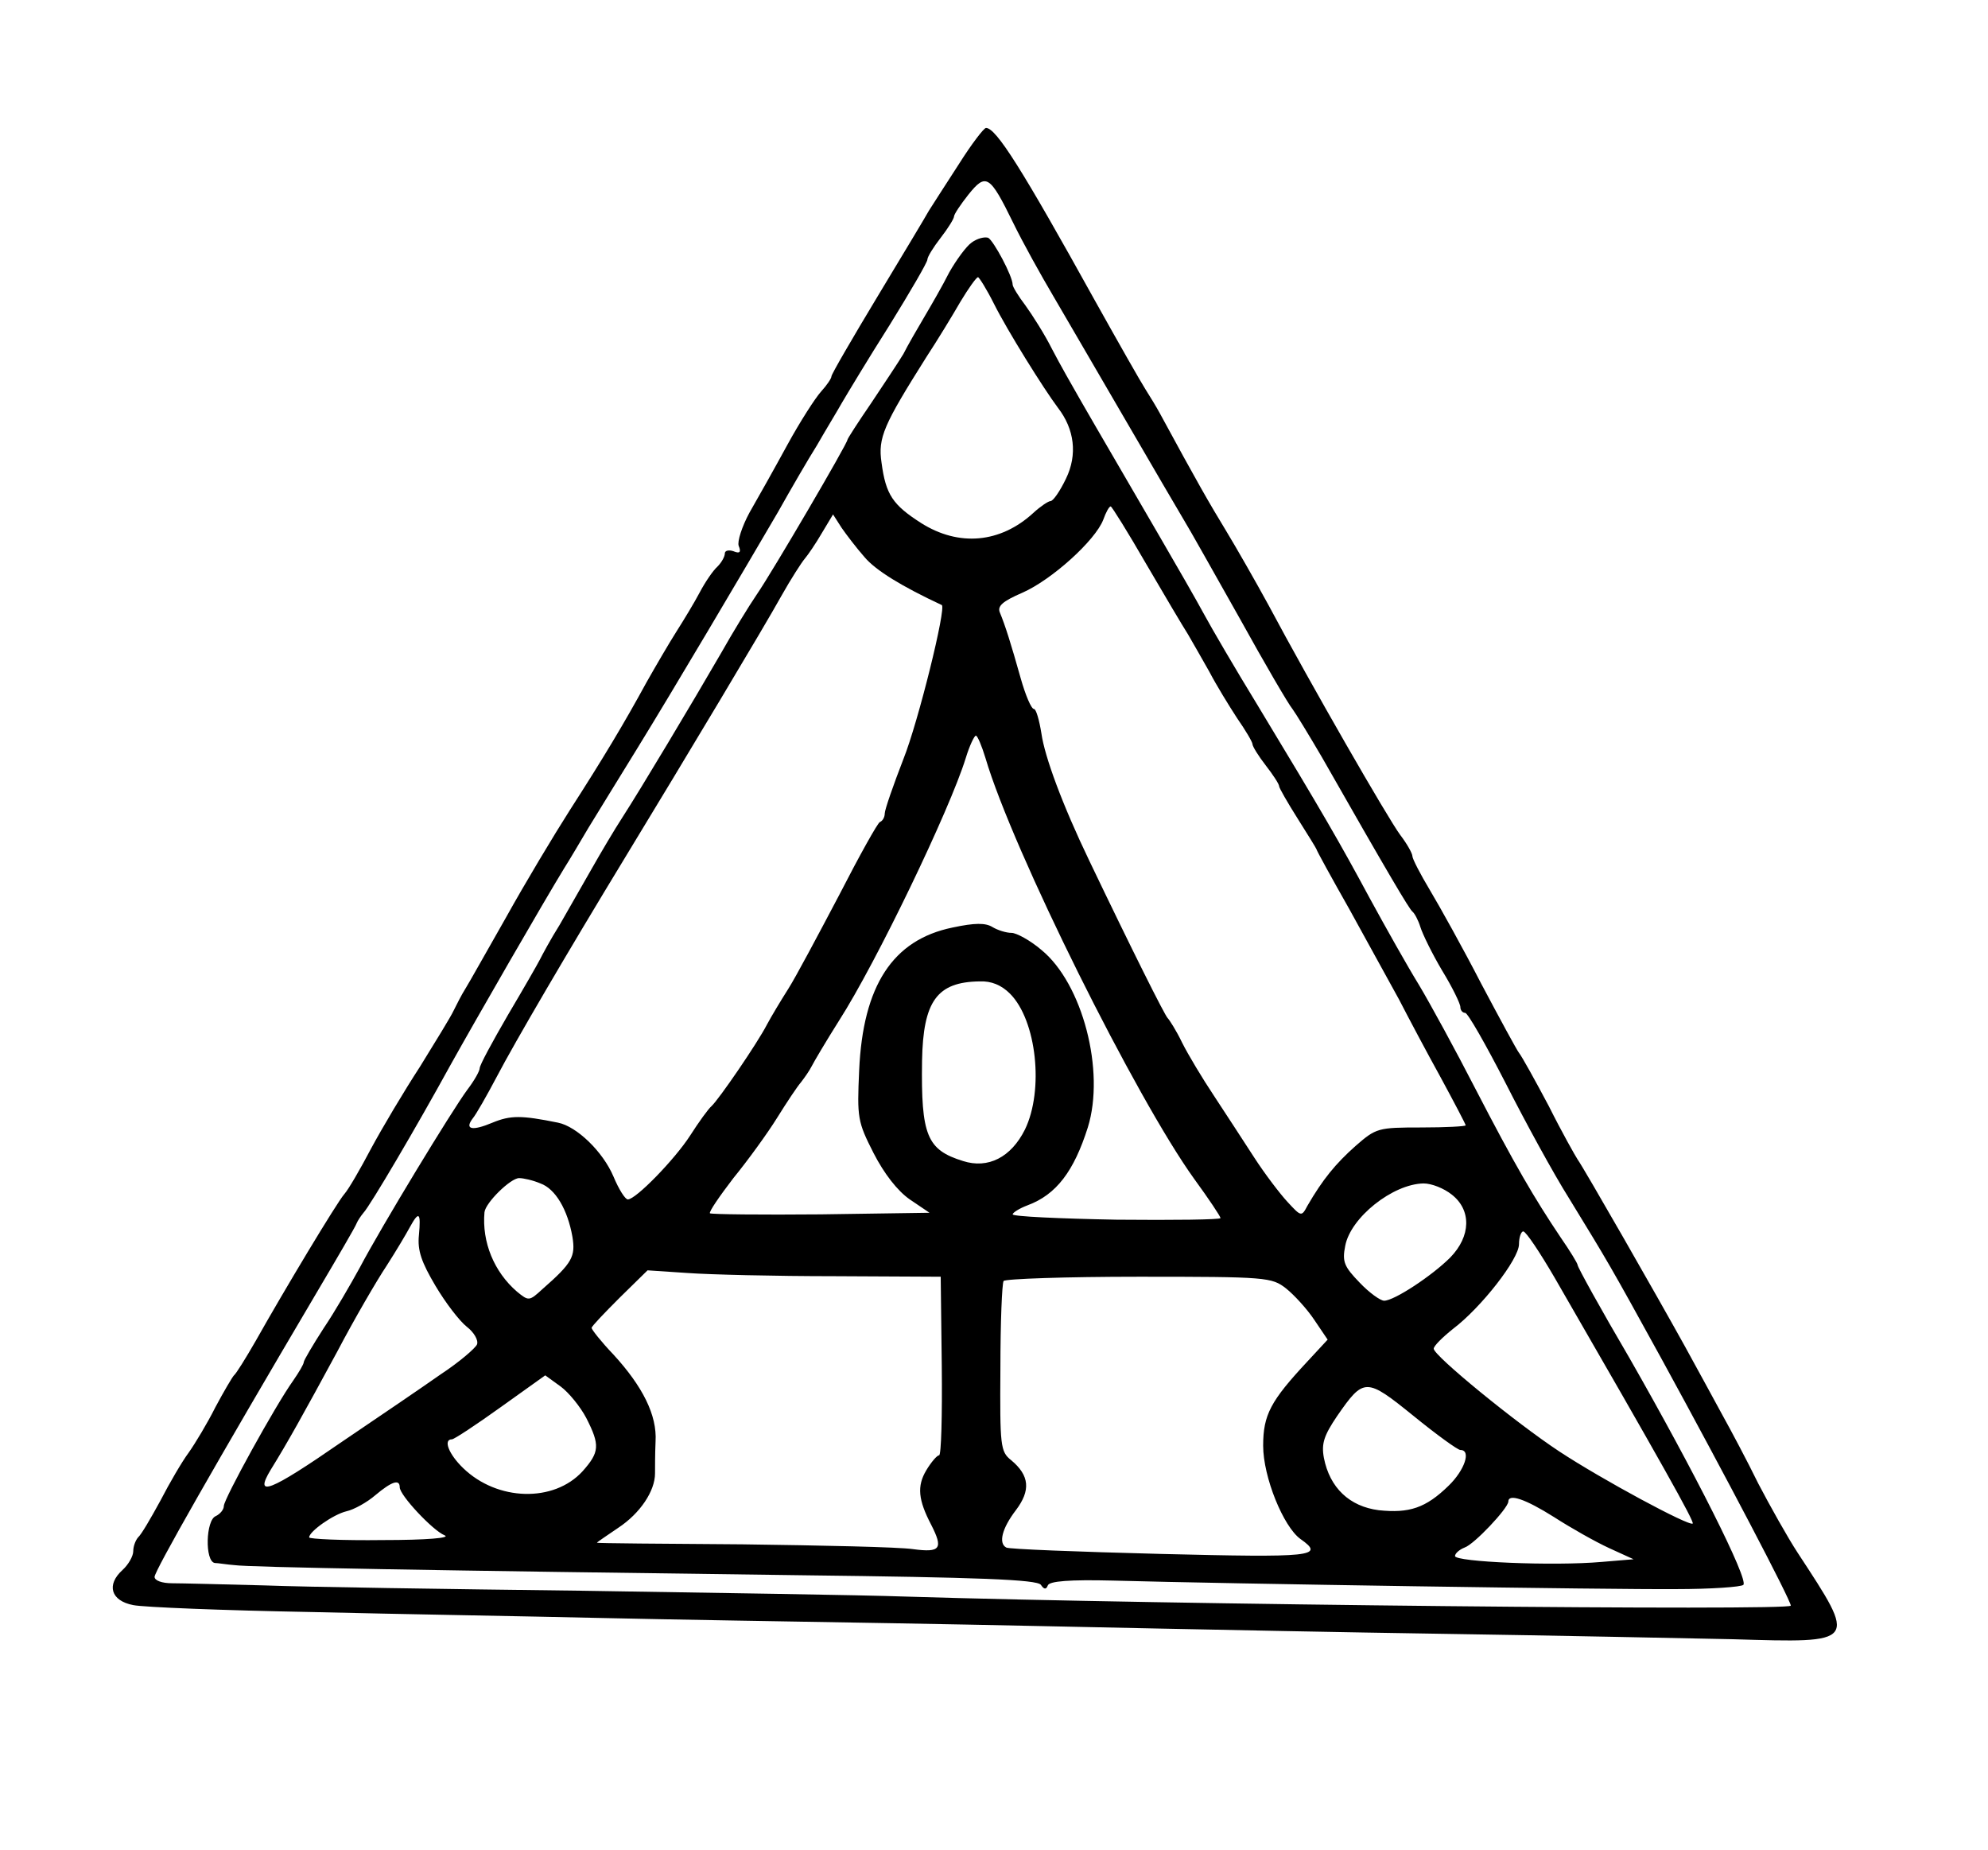
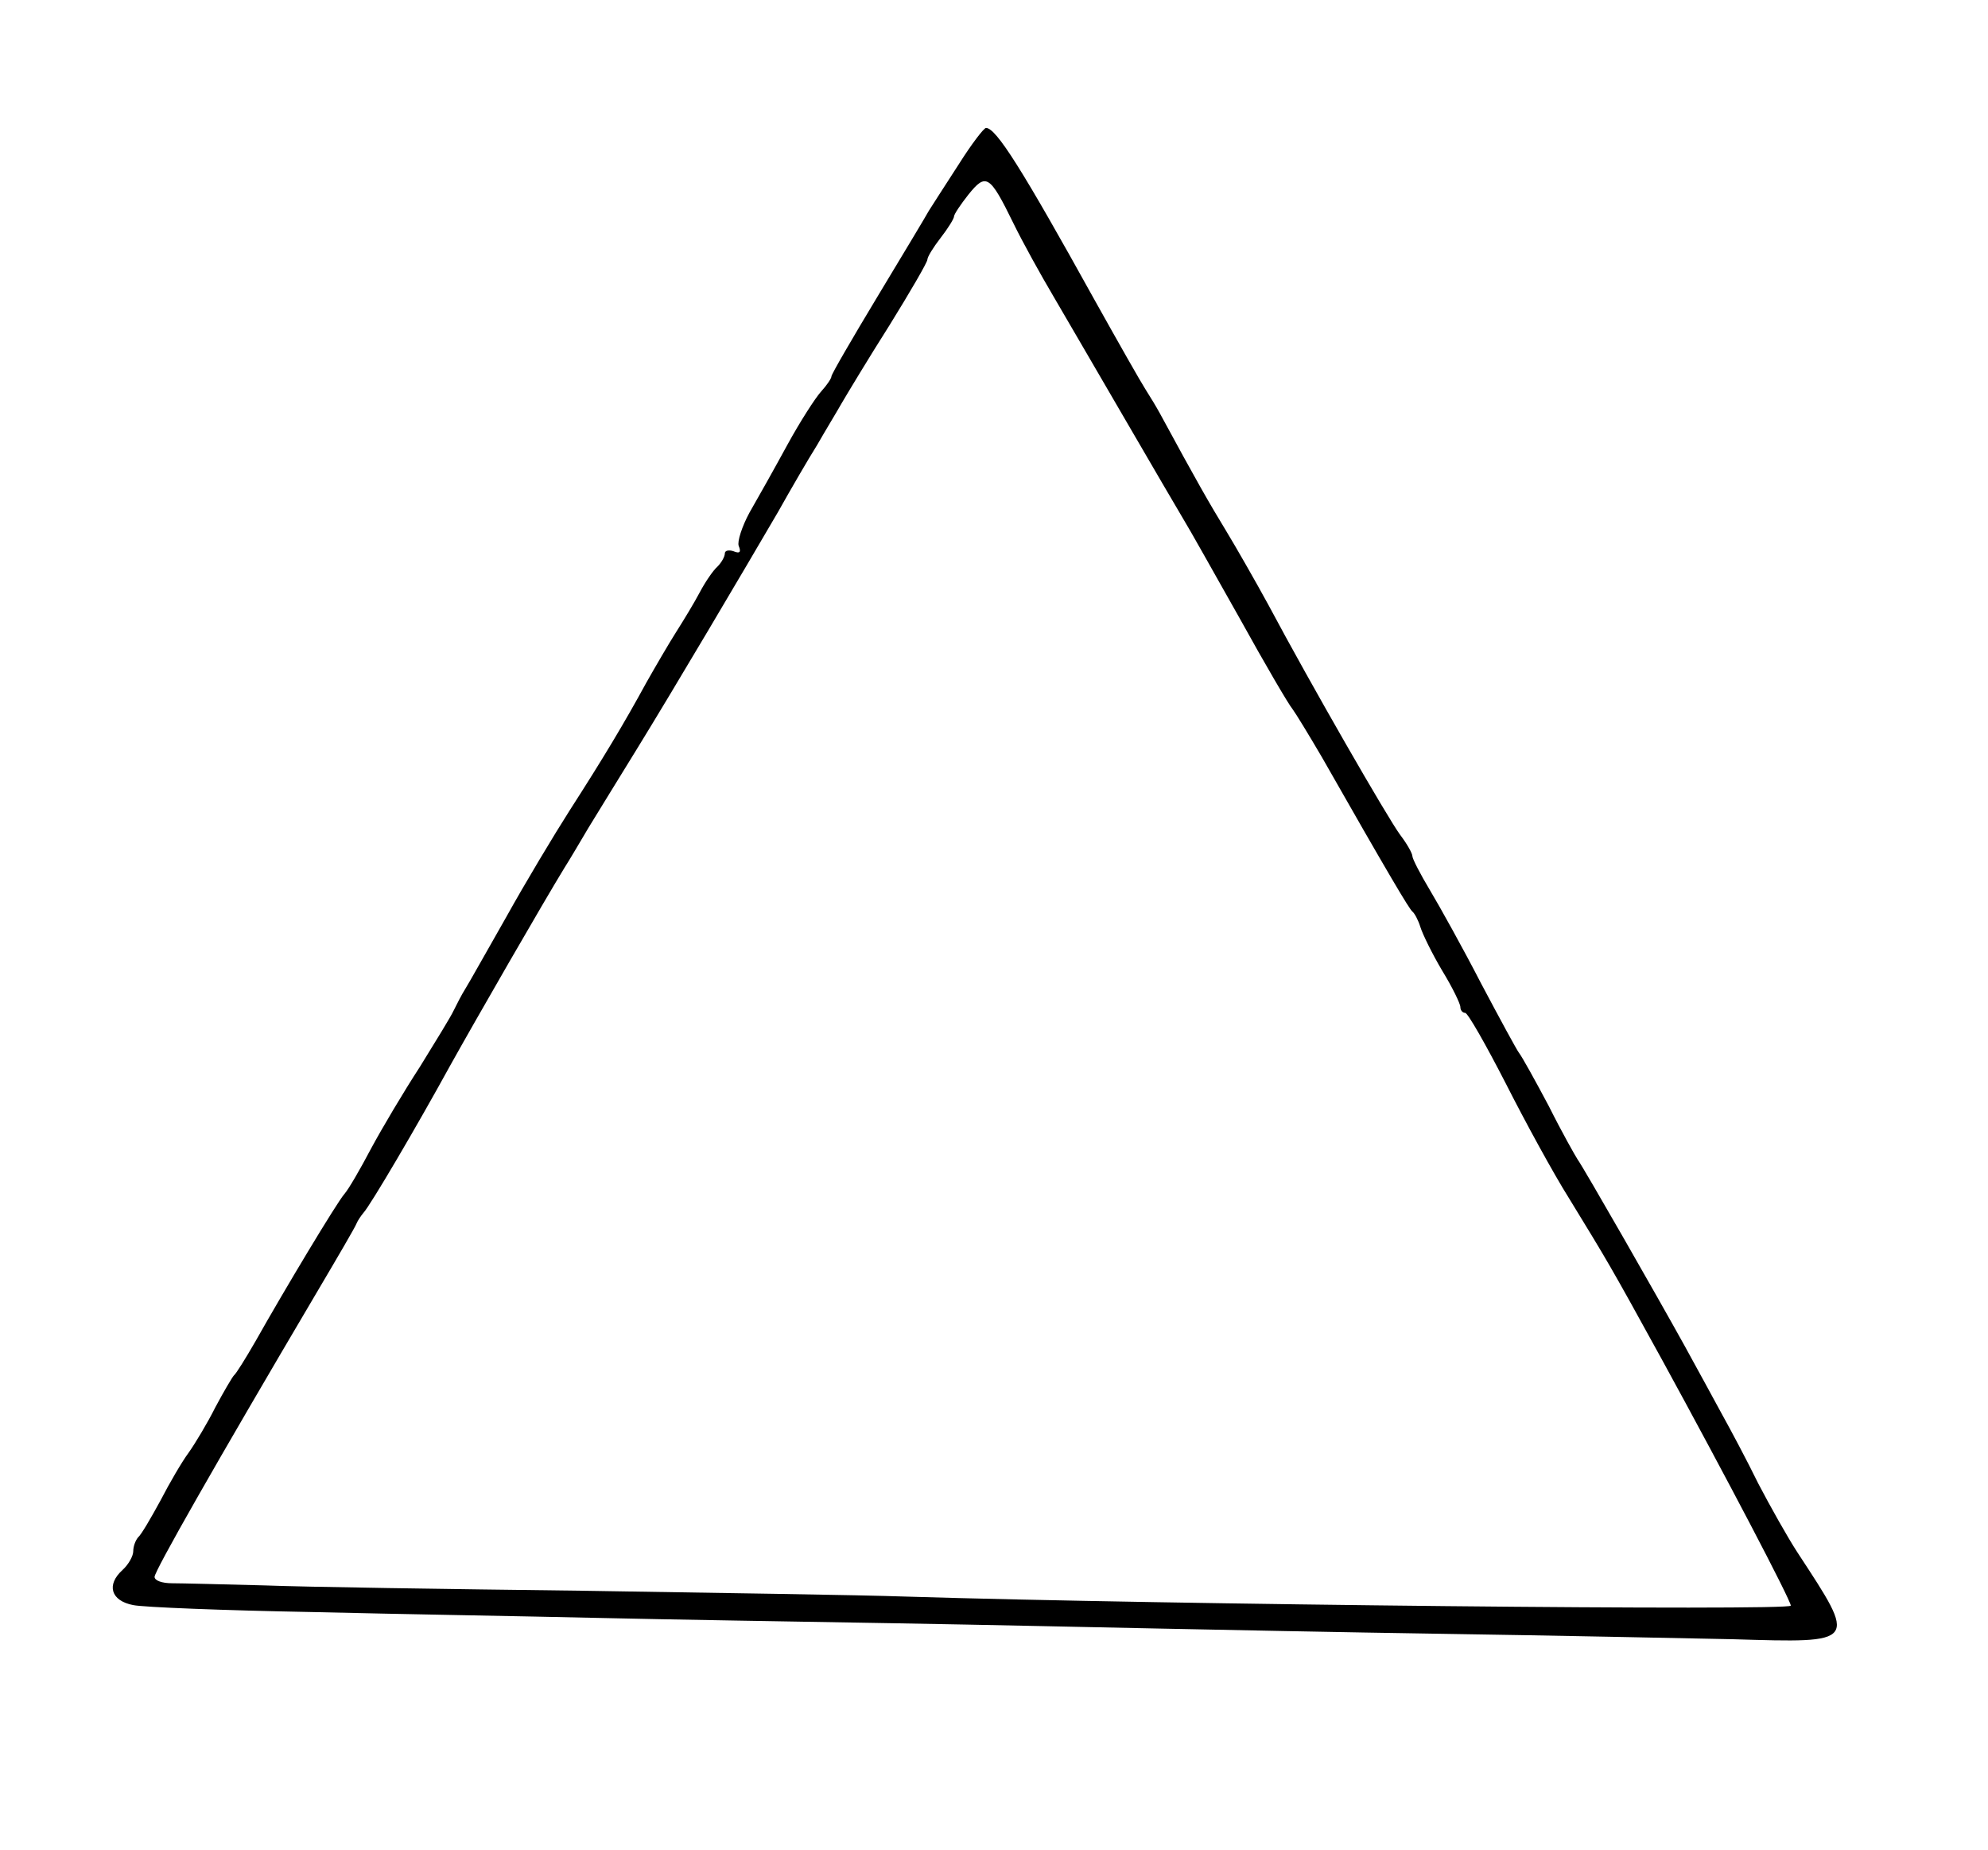
<svg xmlns="http://www.w3.org/2000/svg" version="1.0" width="373pt" height="347pt" viewBox="0 0 373 347" preserveAspectRatio="xMidYMid meet">
  <g transform="translate(0,347) scale(0.1,-0.1)" fill="#000000" stroke="none">
    <path d="M1799 3162 c-24 -37 -49 -76 -56 -87 -6 -11 -50 -84 -97 -162 -47 -78 -86 -145 -86 -149 0 -4 -9 -17 -19 -28 -11 -12 -40 -57 -64 -101 -24 -44 -56 -101 -71 -127 -14 -26 -23 -54 -20 -62 5 -12 2 -15 -10 -10 -9 3 -16 1 -16 -4 0 -6 -6 -17 -14 -25 -8 -7 -23 -29 -33 -48 -10 -19 -30 -52 -44 -74 -14 -22 -39 -65 -56 -95 -42 -77 -81 -142 -144 -240 -30 -47 -84 -137 -119 -200 -36 -63 -70 -124 -77 -135 -7 -11 -16 -29 -22 -41 -5 -11 -34 -58 -63 -105 -30 -46 -71 -115 -92 -154 -20 -38 -42 -76 -50 -85 -14 -16 -112 -179 -166 -275 -19 -33 -37 -62 -41 -65 -3 -3 -19 -30 -35 -60 -15 -30 -38 -68 -50 -85 -12 -16 -36 -57 -53 -90 -18 -33 -36 -64 -42 -69 -5 -6 -9 -17 -9 -26 0 -9 -9 -25 -20 -35 -31 -28 -22 -58 20 -66 19 -4 170 -10 335 -13 165 -4 406 -8 535 -11 129 -3 379 -7 555 -10 176 -3 401 -8 500 -10 99 -2 342 -7 540 -10 198 -3 439 -8 536 -10 236 -7 234 -9 122 162 -19 29 -52 88 -74 130 -21 43 -52 101 -67 128 -15 28 -47 86 -71 130 -52 94 -190 335 -201 350 -4 6 -29 50 -54 100 -26 49 -51 94 -56 100 -4 5 -36 64 -71 130 -34 66 -78 145 -96 175 -18 30 -33 59 -33 64 0 5 -10 23 -23 40 -23 31 -167 281 -247 431 -24 44 -60 107 -80 140 -31 51 -53 89 -124 220 -6 11 -18 31 -27 45 -9 14 -51 88 -94 165 -138 249 -186 325 -205 325 -4 0 -27 -30 -51 -68z m102 -110 c18 -37 52 -98 75 -137 22 -38 83 -142 134 -230 51 -88 101 -173 111 -190 10 -16 57 -100 105 -185 47 -85 92 -162 99 -170 6 -8 31 -49 55 -90 127 -223 164 -285 170 -290 4 -3 11 -16 15 -29 4 -13 22 -50 41 -82 19 -31 34 -62 34 -68 0 -6 4 -11 9 -11 5 0 39 -60 76 -132 37 -73 90 -170 119 -216 74 -121 75 -122 174 -302 121 -221 242 -452 242 -462 0 -10 -1177 2 -1660 17 -85 3 -360 7 -610 11 -250 3 -518 7 -595 10 -77 2 -155 4 -172 4 -19 0 -33 5 -33 12 0 11 115 213 304 533 39 66 73 124 75 130 2 5 8 14 13 20 13 14 100 162 162 275 49 88 177 310 215 372 9 14 29 48 45 75 16 26 57 93 91 148 69 112 199 332 265 445 23 41 56 98 73 125 16 28 38 64 47 80 10 17 49 82 89 145 39 63 71 118 71 123 0 5 11 23 25 41 14 18 25 36 25 40 0 4 12 22 27 41 33 41 40 37 84 -53z" />
-     <path d="M1823 3015 c-10 -7 -29 -33 -42 -56 -12 -24 -34 -62 -47 -84 -13 -22 -31 -53 -39 -69 -9 -15 -37 -57 -61 -93 -24 -35 -44 -66 -44 -68 0 -7 -141 -248 -170 -290 -15 -22 -45 -71 -67 -110 -55 -95 -152 -257 -185 -308 -15 -23 -41 -67 -58 -97 -17 -30 -44 -77 -60 -105 -17 -27 -33 -57 -37 -65 -4 -8 -31 -55 -60 -104 -29 -50 -53 -94 -53 -100 0 -5 -10 -23 -23 -40 -29 -39 -162 -258 -202 -334 -17 -31 -47 -83 -68 -114 -20 -31 -37 -60 -37 -63 0 -4 -9 -19 -20 -35 -33 -46 -130 -222 -130 -235 0 -7 -7 -15 -15 -19 -19 -7 -21 -85 -2 -88 6 0 23 -3 37 -4 27 -4 368 -10 1065 -19 331 -4 441 -8 448 -18 6 -9 10 -9 13 -1 3 8 41 11 122 9 217 -6 936 -17 1056 -16 66 0 123 4 127 8 10 10 -91 211 -214 426 -54 92 -97 170 -97 174 0 3 -14 26 -32 52 -49 73 -86 136 -160 279 -37 72 -85 160 -106 195 -21 34 -62 107 -92 162 -56 104 -87 158 -211 363 -41 67 -86 144 -100 170 -14 26 -52 92 -84 147 -32 55 -72 124 -89 153 -17 29 -43 74 -58 100 -15 26 -40 70 -54 97 -14 28 -37 64 -50 82 -13 17 -24 35 -24 39 0 16 -36 83 -46 88 -7 2 -20 -1 -31 -9z m42 -115 c25 -50 93 -159 120 -195 31 -40 37 -88 15 -133 -11 -23 -24 -42 -29 -42 -4 0 -19 -10 -32 -22 -62 -57 -140 -64 -211 -19 -53 34 -66 53 -74 113 -7 47 4 71 84 198 21 32 49 78 64 104 15 25 30 46 33 46 2 0 16 -22 30 -50z m285 -487 c35 -60 70 -119 79 -133 8 -14 26 -45 40 -70 13 -25 37 -64 52 -87 16 -23 29 -45 29 -49 0 -4 11 -22 25 -40 14 -18 25 -35 25 -39 0 -3 16 -31 35 -61 19 -30 35 -56 35 -57 0 -2 28 -53 62 -113 33 -60 75 -136 93 -169 17 -33 52 -99 78 -146 26 -48 47 -88 47 -90 0 -2 -38 -4 -83 -4 -82 0 -85 -1 -124 -35 -37 -33 -61 -62 -90 -112 -11 -21 -12 -20 -37 7 -14 15 -43 53 -63 84 -20 31 -54 83 -75 115 -22 33 -49 78 -60 100 -11 23 -24 43 -27 46 -5 4 -68 130 -147 295 -51 106 -84 196 -90 239 -4 25 -10 46 -14 46 -5 0 -16 26 -25 58 -18 64 -29 99 -39 123 -5 12 5 21 42 37 55 24 137 98 152 137 5 14 11 25 14 25 2 0 32 -48 66 -107z m-528 12 c21 -25 70 -55 145 -90 9 -4 -44 -219 -72 -289 -19 -49 -35 -95 -35 -102 0 -7 -4 -14 -9 -16 -4 -1 -39 -64 -77 -138 -39 -74 -81 -153 -95 -175 -14 -22 -32 -52 -40 -67 -18 -35 -90 -140 -104 -153 -6 -5 -24 -30 -40 -55 -29 -45 -102 -120 -117 -120 -5 0 -17 19 -27 43 -20 47 -69 94 -104 101 -69 14 -89 14 -123 0 -38 -16 -53 -13 -37 8 6 7 26 42 45 78 34 65 133 234 240 410 115 189 263 436 294 492 18 32 38 63 44 70 6 7 21 29 32 48 l21 35 16 -25 c9 -13 28 -38 43 -55z m227 -377 c51 -173 283 -639 392 -790 27 -37 49 -70 49 -73 0 -3 -88 -4 -195 -3 -107 2 -195 6 -195 10 0 3 12 11 28 17 54 20 87 64 113 146 33 106 -10 270 -87 333 -21 18 -47 32 -56 32 -10 0 -26 5 -36 11 -13 8 -33 8 -75 -1 -112 -23 -168 -109 -175 -268 -4 -89 -3 -96 27 -155 20 -39 45 -71 68 -87 l37 -25 -204 -3 c-111 -1 -205 0 -208 2 -2 3 18 32 44 66 27 33 64 84 82 113 18 29 38 59 45 67 7 9 16 22 20 30 4 8 27 47 51 85 70 109 208 396 238 493 7 23 16 42 19 42 3 0 11 -19 18 -42z m46 -442 c50 -50 64 -181 28 -255 -26 -52 -69 -74 -116 -59 -68 21 -79 48 -77 188 2 112 28 148 108 149 22 1 41 -7 57 -23z m-881 -356 c28 -10 51 -49 60 -100 6 -37 0 -49 -56 -98 -25 -23 -26 -23 -48 -5 -43 37 -66 93 -61 149 2 18 49 64 65 64 8 0 26 -4 40 -10z m1710 -21 c37 -29 36 -78 -3 -118 -34 -34 -105 -81 -124 -81 -7 0 -28 15 -46 34 -29 30 -33 39 -27 69 10 53 89 116 147 117 15 0 38 -9 53 -21z m-1938 -76 c-3 -29 5 -51 31 -95 19 -32 45 -66 59 -77 13 -10 22 -25 19 -33 -3 -7 -33 -33 -68 -56 -34 -24 -118 -81 -186 -127 -136 -94 -165 -105 -133 -52 31 50 60 102 125 222 32 61 74 133 92 160 18 28 37 60 44 73 17 31 21 28 17 -15z m2131 -80 c201 -348 262 -457 259 -461 -6 -6 -171 83 -250 135 -82 54 -236 180 -236 193 0 5 16 21 36 37 53 40 124 131 124 159 0 13 4 24 8 24 5 0 31 -39 59 -87z m-1352 3 l200 -1 2 -167 c1 -93 -1 -168 -5 -168 -4 0 -15 -13 -24 -28 -18 -30 -15 -56 9 -102 23 -45 18 -53 -34 -46 -27 4 -171 7 -320 9 -150 1 -273 2 -273 3 0 1 18 13 40 28 41 27 69 69 69 102 0 10 0 37 1 60 3 49 -24 103 -79 163 -23 24 -41 47 -41 50 0 3 24 28 53 57 l52 51 75 -5 c41 -3 165 -6 275 -6z m848 -23 c15 -12 39 -38 53 -59 l25 -37 -38 -41 c-69 -74 -83 -100 -83 -158 0 -59 38 -152 70 -175 47 -33 23 -35 -262 -28 -156 4 -286 9 -290 12 -15 8 -8 36 18 70 28 37 26 65 -9 94 -20 16 -21 26 -20 172 0 86 3 159 6 164 3 4 117 8 254 8 240 0 249 -1 276 -22z m-1313 -243 c26 -51 25 -64 -7 -100 -54 -59 -160 -56 -224 6 -27 26 -38 54 -21 54 4 0 45 27 91 60 l84 60 29 -21 c15 -11 37 -38 48 -59z m1640 -60 c21 0 8 -38 -22 -67 -43 -42 -74 -52 -131 -46 -55 7 -92 42 -103 98 -5 27 0 42 25 79 50 72 54 72 143 0 43 -35 83 -64 88 -64z m-1990 -70 c0 -15 62 -81 84 -90 13 -5 -33 -9 -116 -9 -76 -1 -138 2 -138 5 0 11 45 43 70 49 14 3 39 17 54 30 31 26 46 31 46 15z m2166 -56 c31 -20 77 -46 103 -58 l46 -21 -60 -5 c-90 -8 -275 0 -275 11 0 5 8 12 18 16 18 6 81 73 82 86 0 16 32 5 86 -29z" />
  </g>
</svg>